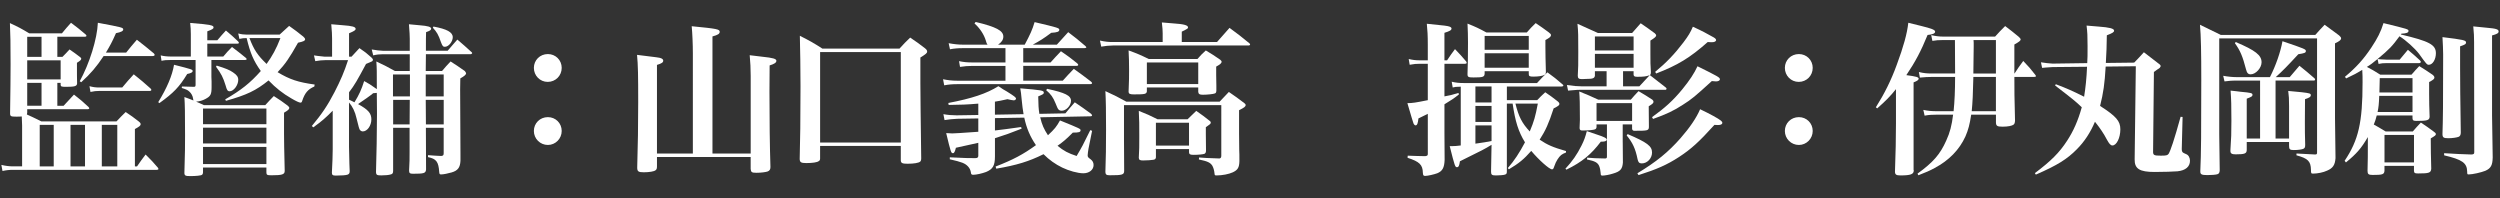
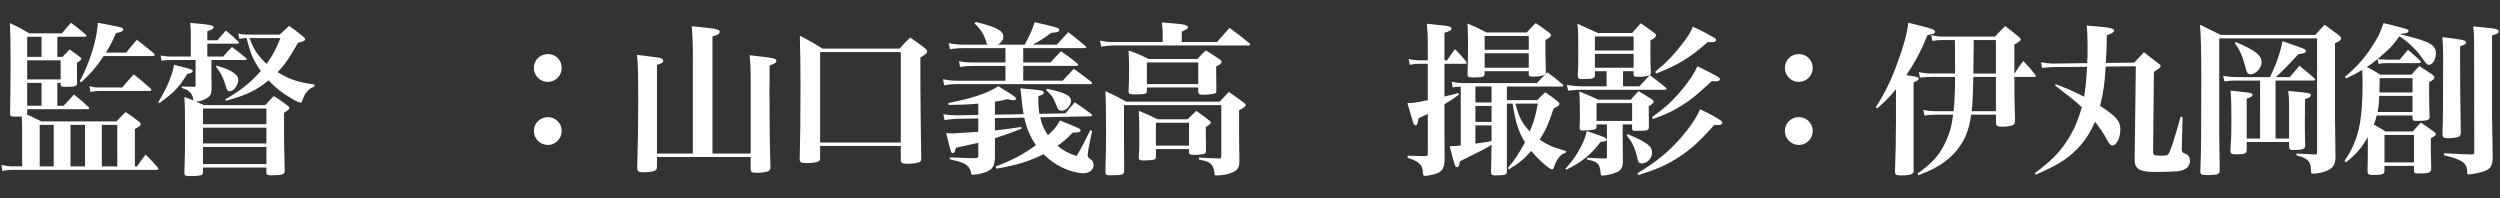
<svg xmlns="http://www.w3.org/2000/svg" version="1.1" id="レイヤー_1" x="0px" y="0px" width="202px" height="16px" viewBox="0 0 202 16" enable-background="new 0 0 202 16" xml:space="preserve">
  <rect x="0" y="0" width="202" height="16" fill="#333333" stroke="none" />
  <g>
    <g>
      <g>
        <path fill="#FFFFFF" d="M5.046,4.595c0.252-0.253,0.332-0.333,0.572-0.6C5.991,4.248,6.097,4.328,6.43,4.581     c0.093,0.066,0.133,0.106,0.133,0.16c0,0.093-0.066,0.159-0.346,0.332c0,1.091,0,1.091,0.013,1.663     C6.217,6.963,6.057,7.016,5.326,7.016c-0.359,0-0.413-0.026-0.426-0.159v-0.16H4.633v1.85h0.506     c0.372-0.398,0.479-0.519,0.838-0.904C6.509,8.054,6.656,8.187,7.148,8.64c0.04,0.053,0.066,0.079,0.066,0.106     c0,0.04-0.053,0.079-0.133,0.079H2.199v0.279L2.172,9.251c0.332,0.146,0.559,0.253,1.171,0.56h6.067     c0.332-0.347,0.426-0.453,0.745-0.759c0.479,0.319,0.625,0.426,1.051,0.759c0.12,0.093,0.16,0.159,0.16,0.226     c0,0.106-0.107,0.2-0.466,0.386v3.021h0.173c0.293-0.426,0.386-0.559,0.691-0.958c0.453,0.452,0.586,0.586,0.984,1.052     c0.027,0.039,0.054,0.079,0.054,0.119s-0.054,0.066-0.133,0.066H1.054c-0.306,0-0.559,0.027-0.852,0.094L0.11,13.323     c0.332,0.079,0.625,0.119,0.944,0.119h0.732v-3.3c0-0.013-0.014-0.559-0.027-0.731C1.586,9.425,1.48,9.425,1.307,9.425     c-0.426,0-0.492-0.027-0.492-0.267c0.026-2.115,0.04-2.568,0.04-3.938c0-1.729-0.014-2.408-0.054-3.354     c0.692,0.32,0.892,0.426,1.557,0.825h2.648C5.326,2.306,5.418,2.187,5.738,1.84c0.52,0.386,0.679,0.52,1.185,0.945     c0.04,0.053,0.066,0.079,0.066,0.106c0,0.053-0.066,0.079-0.16,0.079H4.633v1.624H5.046z M3.356,2.971H2.199v1.624h1.157V2.971z      M2.199,6.417H4.9V4.874H2.199V6.417z M2.199,8.546h1.157v-1.85H2.199V8.546z M4.341,10.09H3.209v3.353h1.132V10.09z      M6.869,10.09H5.698v3.353h1.171V10.09z M8.373,4.528C7.8,5.393,7.348,5.925,6.563,6.644l-0.12-0.08     c0.785-1.424,1.41-3.42,1.464-4.724c1.982,0.373,2.049,0.386,2.049,0.546c0,0.119-0.173,0.213-0.585,0.293     C9.038,3.437,8.891,3.689,8.559,4.248h1.636c0.373-0.466,0.493-0.611,0.865-1.037c0.612,0.479,0.799,0.625,1.371,1.104     c0.039,0.039,0.066,0.093,0.066,0.119c0,0.054-0.066,0.094-0.146,0.094H8.373z M9.876,7.069c0.398-0.479,0.531-0.625,0.931-1.064     c0.612,0.492,0.799,0.639,1.357,1.145c0.04,0.039,0.066,0.079,0.066,0.119s-0.066,0.08-0.133,0.08H8     c-0.226,0-0.386,0.014-0.691,0.08l-0.08-0.466C7.521,7.043,7.734,7.069,8,7.069H9.876z M9.477,10.09H8.226v3.353h1.251V10.09z" />
      </g>
      <g>
        <path fill="#FFFFFF" d="M12.785,8.253c0.705-1.144,1.131-2.142,1.277-3.02c1.463,0.372,1.503,0.386,1.503,0.505     c0,0.106-0.119,0.173-0.438,0.24c-0.639,1.051-1.104,1.53-2.249,2.354L12.785,8.253z M17.082,6.231c0,0.053,0,0.186,0.014,0.372     c0,0.093,0,0.239,0,0.426c0,0.612-0.08,0.745-0.506,0.972c-0.226,0.119-0.452,0.186-0.745,0.213     c0.227,0.093,0.319,0.133,0.626,0.279h4.963c0.293-0.319,0.386-0.426,0.691-0.732c0.506,0.319,0.652,0.426,1.118,0.772     c0.093,0.079,0.133,0.133,0.133,0.186c0,0.106-0.106,0.2-0.426,0.386v1.677c0,0.439,0.014,1.438,0.054,2.98     c0,0.026,0,0.04,0,0.054c0,0.279-0.213,0.346-1.052,0.346c-0.359,0-0.426-0.026-0.426-0.227v-0.398h-5.122v0.359     c0,0.119-0.027,0.186-0.08,0.226c-0.08,0.066-0.506,0.106-0.945,0.106c-0.398,0-0.479-0.04-0.479-0.266     c0.053-1.903,0.053-1.996,0.053-3.021c0-1.89-0.013-2.448-0.053-3.101c0.359,0.133,0.479,0.173,0.731,0.279     c-0.013-0.053-0.013-0.053-0.026-0.133c-0.026-0.227-0.146-0.452-0.306-0.586c-0.134-0.133-0.279-0.186-0.612-0.292l0.014-0.12     c0.199,0,0.199,0,0.505,0.014c0.213,0.013,0.213,0.013,0.439,0.013c0.133,0,0.159-0.026,0.159-0.186V4.847h-1.969     c-0.399,0-0.546,0.014-0.785,0.067l-0.066-0.439c0.253,0.066,0.532,0.093,0.852,0.093h1.583v-1.81     c0-0.372-0.013-0.505-0.053-0.904c1.649,0.133,1.89,0.187,1.89,0.359c0,0.106-0.08,0.159-0.506,0.319v0.719h0.812     c0.306-0.359,0.399-0.466,0.692-0.785c0.452,0.372,0.571,0.492,0.997,0.891c0.027,0.04,0.054,0.08,0.054,0.107     c0,0.039-0.054,0.066-0.133,0.066H16.75v1.037h1.291c0.306-0.359,0.398-0.465,0.705-0.771c0.492,0.373,0.639,0.492,1.117,0.878     c0.054,0.04,0.066,0.08,0.066,0.106c0,0.04-0.053,0.066-0.119,0.066h-2.729V6.231z M21.526,10.036V8.772h-5.122v1.264H21.526z      M16.404,10.315v1.277h5.122v-1.277H16.404z M16.404,11.872v1.385h5.122v-1.385H16.404z M17.507,5.3     c0.732,0.226,1.052,0.359,1.317,0.545c0.319,0.213,0.426,0.373,0.426,0.612c0,0.426-0.372,0.918-0.691,0.918     c-0.16,0-0.227-0.079-0.333-0.479c-0.199-0.639-0.346-0.932-0.771-1.504L17.507,5.3z M22.59,2.798     c0.333-0.306,0.439-0.412,0.772-0.705c0.505,0.359,0.665,0.479,1.144,0.865c0.106,0.093,0.146,0.159,0.146,0.226     c0,0.106-0.133,0.173-0.572,0.267c-0.691,1.224-1.024,1.717-1.649,2.382c0.998,0.599,1.663,0.812,2.993,0.998l-0.026,0.159     c-0.519,0.227-0.771,0.52-0.984,1.171c-0.026,0.093-0.066,0.133-0.133,0.133c-0.106,0-0.387-0.133-0.745-0.346     c-0.692-0.399-1.251-0.838-1.837-1.45c-1.024,0.825-1.756,1.171-3.445,1.65L18.2,8.027c1.291-0.745,2.009-1.317,2.874-2.289     c-0.586-0.824-0.852-1.437-1.145-2.661c-0.253,0-0.332,0.014-0.585,0.066L19.25,2.705c0.24,0.066,0.466,0.093,0.719,0.093H22.59z      M20.156,3.077c0.359,0.945,0.652,1.384,1.384,2.09c0.452-0.626,0.785-1.225,1.117-2.09H20.156z" />
      </g>
      <g>
-         <path fill="#FFFFFF" d="M28.2,8.054c0.239,0.106,0.279,0.133,0.439,0.213c0.386-0.625,0.572-1.051,0.785-1.717     c0.438,0.24,0.438,0.24,1.024,0.652c0-1.557,0-1.623-0.04-2.235c0.665,0.319,0.878,0.413,1.504,0.771h1.197V4.382h-2.169     c-0.266,0-0.532,0.026-0.785,0.093l-0.119-0.479c0.292,0.054,0.705,0.107,0.904,0.107h2.169c0-0.213,0-0.253,0-0.413V3.144     c0-0.306-0.014-0.452-0.066-1.184c0.372,0.04,0.665,0.066,0.852,0.08c0.691,0.053,0.944,0.133,0.944,0.279     c0,0.106-0.106,0.173-0.412,0.279c-0.014,0.492-0.014,0.492-0.014,1.504h1.757c0.346-0.399,0.438-0.52,0.784-0.905     c0.493,0.426,0.652,0.559,1.158,1.024c0.026,0.026,0.04,0.054,0.04,0.066c0,0.04-0.066,0.094-0.134,0.094h-3.605     c0,0.106,0,0.106-0.014,1.356h1.317c0.293-0.346,0.386-0.452,0.692-0.771c0.506,0.333,0.665,0.426,1.145,0.771     c0.079,0.106,0.106,0.146,0.106,0.187c0,0.106-0.134,0.227-0.466,0.412c-0.014,0.387-0.014,0.813-0.014,0.879     c0,1.131,0.014,4.431,0.026,5.269c0,0.106,0,0.187,0,0.227c0,0.08,0,0.159,0,0.279c-0.026,0.546-0.213,0.798-0.718,0.944     c-0.267,0.08-0.666,0.16-0.839,0.16c-0.119,0-0.146-0.026-0.159-0.187c-0.054-0.838-0.24-1.077-0.905-1.211v-0.159     c0.187,0.013,0.187,0.013,0.56,0.04c0.266,0.013,0.266,0.013,0.505,0.026c0.16-0.014,0.2-0.066,0.2-0.227v-2.049h-1.438     c0,1.902,0.014,3.033,0.014,3.366c-0.027,0.306-0.16,0.346-1.052,0.346c-0.253,0-0.319-0.053-0.319-0.253     c0.04-0.705,0.04-0.918,0.04-1.517v-0.838c0-0.279,0-0.572,0-1.104h-1.33v3.446c0,0.013,0,0.04,0,0.04     c0,0.173-0.054,0.253-0.187,0.279c-0.146,0.053-0.466,0.08-0.771,0.08c-0.346,0-0.413-0.04-0.426-0.253     c0.04-1.131,0.08-3.433,0.08-4.71c0-0.453,0-0.453-0.014-1.703c-0.12,0.013-0.16,0.013-0.293,0.026     c-0.213,0.187-0.719,0.532-1.224,0.878c0.824,0.452,1.077,0.745,1.077,1.237c0,0.506-0.332,0.972-0.691,0.972     c-0.106,0-0.2-0.054-0.267-0.173c-0.04-0.094-0.04-0.094-0.239-0.879C28.692,9.025,28.479,8.6,28.2,8.28v3.592     c0.026,1.185,0.04,1.837,0.054,1.956c0,0.16-0.04,0.227-0.16,0.28c-0.146,0.053-0.479,0.079-0.958,0.079     c-0.253,0-0.319-0.053-0.319-0.239c0.04-0.691,0.066-1.477,0.066-1.876V8.945c-0.599,0.599-0.852,0.825-1.569,1.344l-0.12-0.106     c0.799-0.958,1.264-1.637,1.836-2.741c0.492-0.958,0.785-1.636,1.092-2.581h-1.863c-0.227,0-0.479,0.026-0.785,0.08l-0.106-0.466     c0.106,0.026,0.399,0.054,0.878,0.106h0.586V3.104c0-0.293-0.014-0.546-0.066-1.145c0.412,0.04,0.731,0.066,0.932,0.08     c0.771,0.053,1.037,0.133,1.037,0.292c0,0.106-0.093,0.173-0.532,0.359v1.89h0.2c0.279-0.293,0.359-0.386,0.639-0.691     c0.452,0.306,0.585,0.412,0.971,0.758c0.094,0.094,0.12,0.133,0.12,0.187c0,0.04-0.026,0.093-0.066,0.12     c-0.04,0.026-0.213,0.093-0.492,0.213c-0.719,1.344-0.932,1.716-1.371,2.288V8.054z M33.123,7.788c0-0.24,0-0.652,0-1.238V6.019     h-1.37v1.77H33.123z M33.11,8.067h-1.344v1.982h1.33L33.11,8.067z M35.851,6.019H34.4v1.144c0,0.173,0,0.319,0,0.626h1.451V6.019     z M35.851,8.067H34.4l0.014,1.982h1.438V8.067z M35.026,2.146c1.077,0.199,1.557,0.452,1.557,0.864     c0,0.359-0.333,0.771-0.639,0.771c-0.146,0-0.199-0.066-0.319-0.386c-0.199-0.585-0.333-0.812-0.652-1.157L35.026,2.146z" />
-       </g>
+         </g>
      <g>
        <path fill="#FFFFFF" d="M45.386,5.485c0,0.626-0.492,1.132-1.131,1.132c-0.625,0-1.118-0.506-1.118-1.132     c0-0.625,0.493-1.117,1.132-1.117C44.894,4.368,45.386,4.86,45.386,5.485z M45.386,10.582c0,0.625-0.506,1.131-1.117,1.131     c-0.626,0-1.132-0.506-1.132-1.131c0-0.626,0.493-1.118,1.132-1.118C44.894,9.464,45.386,9.956,45.386,10.582z" />
      </g>
      <g>
        <path fill="#FFFFFF" d="M60.656,12.405V6.124c0-0.531-0.027-1.144-0.08-1.663c0.452,0.054,0.771,0.094,0.998,0.12     c0.904,0.093,1.157,0.173,1.157,0.333c0,0.146-0.159,0.253-0.545,0.372c-0.014,0.918-0.014,1.663-0.014,2.115     c0,2.263,0.026,4.404,0.08,6.095c0,0.199-0.066,0.292-0.227,0.359c-0.146,0.053-0.546,0.106-0.892,0.106     c-0.386,0-0.452-0.04-0.479-0.307v-0.971h-7.571v0.758c0,0.173-0.026,0.253-0.12,0.319c-0.119,0.094-0.505,0.16-0.944,0.16     c-0.438,0-0.532-0.066-0.532-0.386c0.054-1.837,0.08-3.367,0.08-5.283c0-2.168-0.014-2.993-0.094-3.818     c1.717,0.213,1.797,0.213,1.956,0.279c0.106,0.054,0.16,0.106,0.16,0.187c0,0.146-0.12,0.227-0.506,0.346v7.159h2.9V4.328     c0-0.759-0.04-1.649-0.093-2.209c2.049,0.2,2.262,0.24,2.262,0.453c0,0.159-0.146,0.253-0.585,0.372v9.461H60.656z" />
      </g>
      <g>
        <path fill="#FFFFFF" d="M66.265,12.777c0,0.133-0.027,0.199-0.106,0.239c-0.134,0.106-0.52,0.16-1.012,0.16     c-0.426,0-0.519-0.066-0.532-0.319c0.04-1.237,0.066-3.406,0.066-5.882c0-1.45-0.026-2.953-0.053-4.084     c0.838,0.426,1.078,0.559,1.822,1.037h6.228c0.359-0.398,0.479-0.519,0.865-0.891c0.545,0.372,0.705,0.479,1.197,0.864     c0.133,0.106,0.173,0.173,0.173,0.267c0,0.119-0.093,0.199-0.546,0.479v2.089c0,0.932,0.027,2.954,0.067,6.055     c0,0.133-0.027,0.213-0.08,0.266c-0.12,0.106-0.506,0.173-1.024,0.173c-0.426,0-0.532-0.053-0.546-0.266v-1.171h-6.52V12.777z      M66.265,11.514h6.52V4.208h-6.52V11.514z" />
      </g>
      <g>
        <path fill="#FFFFFF" d="M82.798,3.609c0.426-0.798,0.625-1.224,0.798-1.822c1.916,0.452,1.996,0.479,1.996,0.625     s-0.173,0.213-0.651,0.239c-0.626,0.466-0.905,0.639-1.49,0.958h1.942c0.438-0.492,0.438-0.492,0.918-1.011     c0.612,0.466,0.798,0.612,1.384,1.117c0.053,0.054,0.08,0.08,0.08,0.106c0,0.04-0.054,0.067-0.134,0.067h-4.963v1.157h2.209     c0.359-0.399,0.466-0.519,0.838-0.905c0.586,0.399,0.759,0.532,1.291,0.958c0.08,0.067,0.106,0.106,0.106,0.146     c0,0.054-0.066,0.08-0.16,0.08h-4.284v1.197h3.193c0.373-0.412,0.492-0.545,0.892-0.958c0.612,0.439,0.799,0.572,1.384,1.024     c0.066,0.054,0.093,0.094,0.093,0.134c0,0.053-0.066,0.079-0.173,0.079H77.33c-0.373,0-0.705,0.027-1.038,0.094l-0.093-0.492     c0.399,0.079,0.731,0.119,1.131,0.119h3.912V5.326h-2.675c-0.359,0-0.651,0.026-0.998,0.08L77.49,4.94     c0.372,0.08,0.678,0.106,1.064,0.106h2.688V3.89h-3.406c-0.413,0-0.759,0.026-1.078,0.093L76.651,3.49     c0.426,0.079,0.799,0.119,1.171,0.119h1.97c-0.067-0.093-0.08-0.119-0.134-0.319c-0.159-0.519-0.479-0.998-0.918-1.396     l0.094-0.12c1.663,0.399,2.235,0.705,2.235,1.185c0,0.253-0.146,0.466-0.426,0.651H82.798z M80.39,9.265l2.314-0.04     c-0.066-0.386-0.105-0.691-0.146-1.117c-0.054-0.599-0.067-0.639-0.12-0.972c1.729,0.146,1.902,0.173,1.902,0.346     c0,0.106-0.039,0.133-0.452,0.307c0.014,0.718,0.026,0.984,0.093,1.41l2.103-0.04c0.333-0.399,0.426-0.519,0.759-0.892     c0.572,0.386,0.745,0.506,1.304,0.918c0.066,0.066,0.093,0.106,0.093,0.133c0,0.054-0.053,0.08-0.159,0.08l-4.031,0.08     c0.133,0.586,0.306,0.972,0.625,1.45c0.532-0.492,0.692-0.691,0.972-1.197c1.637,0.665,1.663,0.679,1.663,0.798     c0,0.146-0.134,0.187-0.626,0.187c-0.545,0.546-0.785,0.745-1.237,1.064c0.506,0.413,0.852,0.599,1.544,0.825     c0.452-0.771,0.492-0.838,1.104-2.089l0.146,0.053l-0.292,1.45c-0.026,0.134-0.066,0.453-0.066,0.52     c0,0.133,0.013,0.173,0.239,0.332c0.159,0.12,0.239,0.267,0.239,0.466c0,0.386-0.359,0.665-0.825,0.665     c-0.452,0-1.171-0.199-1.716-0.465c-0.546-0.267-1.038-0.612-1.504-1.078c-1.171,0.586-2.182,0.892-3.818,1.171l-0.054-0.173     c1.41-0.546,2.235-0.984,3.26-1.729c-0.465-0.679-0.758-1.357-0.944-2.223l-2.368,0.04v0.998     c0.785-0.093,0.878-0.106,2.115-0.279l0.04,0.133c-0.878,0.346-1.357,0.52-2.155,0.771v1.464c0,0.759-0.173,1.038-0.719,1.265     c-0.319,0.119-0.785,0.226-1.038,0.226c-0.133,0-0.173-0.04-0.187-0.187c-0.026-0.186-0.105-0.346-0.226-0.479     c-0.253-0.267-0.492-0.359-1.478-0.586v-0.159c1.397,0.066,1.397,0.066,2.05,0.066c0.187,0,0.253-0.054,0.253-0.199V11.54     c-0.692,0.159-0.998,0.227-1.81,0.399c-0.08,0.319-0.134,0.438-0.24,0.438c-0.146,0-0.173-0.066-0.545-1.623     c0.226,0.014,0.399,0.026,0.492,0.026c0.146,0,0.838-0.04,2.103-0.133V9.57l-1.69,0.027c-0.359,0.013-0.705,0.053-1.038,0.106     l-0.093-0.479c0.359,0.066,0.679,0.093,1.038,0.093h0.093l1.69-0.026V8.373c-0.945,0.08-1.384,0.093-2.396,0.106L76.625,8.32     c1.89-0.359,3.1-0.759,4.045-1.357c0.293,0.199,0.519,0.346,0.679,0.426c0.612,0.386,0.745,0.479,0.745,0.585     c0,0.066-0.094,0.134-0.173,0.134c-0.054,0-0.319-0.04-0.52-0.094c-0.505,0.12-0.691,0.146-1.011,0.2V9.265z M84.608,7.176     c1.464,0.319,1.929,0.546,1.929,0.972c0,0.386-0.398,0.798-0.744,0.798c-0.16,0-0.253-0.054-0.32-0.173     c-0.026-0.054-0.039-0.054-0.186-0.426c-0.2-0.492-0.373-0.732-0.759-1.064L84.608,7.176z" />
      </g>
      <g>
        <path fill="#FFFFFF" d="M98.334,3.396l1.012-1.144c0.705,0.519,0.931,0.691,1.609,1.25c0.04,0.04,0.054,0.066,0.054,0.094     c0,0.04-0.054,0.08-0.12,0.08H89.912c-0.279,0-0.651,0.039-0.931,0.093l-0.106-0.492c0.412,0.093,0.691,0.119,1.024,0.119h4.045     V2.691c0-0.226-0.014-0.426-0.066-0.878c0.426,0.04,0.745,0.066,0.958,0.08c0.812,0.053,1.157,0.146,1.157,0.319     c0,0.093-0.026,0.106-0.506,0.346v0.838H98.334z M98.547,8.214c0.306-0.333,0.413-0.439,0.745-0.785     c0.559,0.386,0.732,0.506,1.251,0.904c0.08,0.054,0.106,0.106,0.106,0.146c0,0.133-0.106,0.213-0.532,0.426v1.902     c0,0.28,0,0.399,0.013,1.331c0.014,0.333,0.014,0.333,0.014,0.892c-0.014,0.506-0.133,0.705-0.532,0.892     c-0.306,0.146-0.852,0.253-1.33,0.253c-0.106,0-0.146-0.027-0.146-0.146c-0.026-0.267-0.094-0.492-0.187-0.652     c-0.173-0.253-0.386-0.346-1.078-0.492l0.014-0.16c0.492,0.04,0.559,0.04,1.65,0.08c0.105-0.026,0.146-0.08,0.146-0.226V8.493     h-7.863v2.714l0.014,2.595c0,0.319-0.146,0.359-1.158,0.359c-0.266,0-0.346-0.053-0.359-0.253     c0.04-1.145,0.054-2.075,0.054-3.433c0-1.438-0.014-2.408-0.054-3.113c0.759,0.346,0.985,0.465,1.69,0.852H98.547z M96.751,4.768     c0.279-0.319,0.372-0.413,0.679-0.692c0.505,0.307,0.665,0.399,1.157,0.745c0.08,0.066,0.12,0.12,0.12,0.173     c0,0.106-0.12,0.213-0.439,0.387c0,0.306,0,0.358,0,0.705c0,0.026,0,0.372,0.014,0.838c0,0.093,0,0.227,0,0.412     c-0.014,0.134-0.04,0.187-0.12,0.213c-0.12,0.054-0.612,0.106-0.972,0.106c-0.266,0-0.346-0.053-0.372-0.226V7.069h-4.151v0.319     c-0.04,0.213-0.146,0.239-1.038,0.239c-0.332,0-0.426-0.04-0.439-0.213c0.04-1.051,0.04-1.104,0.04-1.822     c0-0.612-0.013-0.919-0.04-1.518c0.732,0.267,0.945,0.359,1.624,0.692H96.751z M95.953,9.638l0.705-0.679     c0.492,0.346,0.639,0.452,1.092,0.812c0.066,0.053,0.079,0.08,0.079,0.119c0,0.106,0,0.106-0.398,0.387c0,0.226,0,0.358,0,0.531     l0.013,1.251c0,0.026,0,0.08,0,0.146c-0.013,0.133-0.053,0.187-0.133,0.227c-0.133,0.04-0.479,0.079-0.852,0.079     c-0.293,0-0.373-0.039-0.386-0.199v-0.266h-2.675v0.678c-0.026,0.12-0.066,0.16-0.213,0.187     c-0.133,0.026-0.506,0.054-0.824,0.054c-0.253,0-0.333-0.04-0.347-0.213c0.04-0.652,0.04-0.918,0.04-1.703     c0-0.998,0-1.344-0.04-2.089c0.679,0.266,0.878,0.358,1.517,0.679H95.953z M92.667,6.79h4.151V5.047h-4.151V6.79z M93.398,11.767     h2.675v-1.85h-2.675V11.767z" />
      </g>
      <g>
        <path fill="#FFFFFF" d="M116.924,4.874c0.267-0.399,0.347-0.52,0.639-0.905c0.399,0.413,0.52,0.546,0.905,0.998     c0.026,0.04,0.04,0.08,0.04,0.106c0,0.054-0.054,0.08-0.12,0.08h-1.677v2.635c0.453-0.08,0.612-0.12,1.132-0.279l0.039,0.119     c-0.412,0.333-0.585,0.439-1.171,0.799v2.342c0,0.572,0,1.077,0.014,2.155c-0.026,0.625-0.173,0.904-0.599,1.077     c-0.253,0.094-0.771,0.213-0.972,0.213c-0.146,0-0.173-0.053-0.187-0.252c-0.013-0.652-0.279-0.905-1.237-1.211l0.014-0.173     c0.599,0.026,0.812,0.026,1.41,0.04c0.173-0.027,0.213-0.054,0.213-0.187V9.198c-0.093,0.053-0.359,0.173-0.758,0.372     c-0.04,0.399-0.106,0.56-0.227,0.56c-0.066,0-0.12-0.054-0.173-0.16c-0.026-0.053-0.187-0.599-0.492-1.637     c0.426,0,0.651-0.04,1.649-0.239v-2.94h-0.665c-0.266,0-0.452,0.014-0.799,0.08l-0.079-0.466     c0.332,0.079,0.585,0.106,0.864,0.106h0.679V3.623c0-0.771-0.026-1.185-0.079-1.703c1.503,0.146,1.663,0.173,1.822,0.227     c0.12,0.04,0.173,0.093,0.173,0.159c0,0.133-0.146,0.213-0.572,0.346v2.223H116.924z M121.834,13.575     c0.506-0.571,0.944-1.237,1.384-2.075c-0.532-0.865-0.785-1.677-0.998-3.127h-0.466v5.469c0,0.173-0.026,0.227-0.159,0.267     c-0.094,0.039-0.466,0.066-0.719,0.066c-0.333,0-0.399-0.054-0.399-0.307c0.026-1.663,0.026-1.663,0.04-2.169     c-0.559,0.347-0.691,0.413-2.555,1.331c-0.053,0.359-0.106,0.479-0.239,0.479c-0.146,0-0.173-0.053-0.586-1.703     c0.106,0,0.173,0,0.227,0c0.173,0,0.346-0.013,0.665-0.053v-4.75c-0.426,0.013-0.438,0.013-0.651,0.066l-0.08-0.466     c0.333,0.08,0.599,0.106,0.958,0.106h5.935c0.358-0.386,0.466-0.506,0.838-0.865c0.546,0.399,0.719,0.532,1.224,0.972     c0.04,0.026,0.067,0.066,0.067,0.093c0,0.054-0.067,0.08-0.146,0.08h-4.418v1.104h2.448c0.279-0.293,0.359-0.372,0.652-0.639     c0.452,0.306,0.572,0.399,0.984,0.719c0.12,0.093,0.16,0.159,0.16,0.226c0,0.106-0.094,0.174-0.466,0.359     c-0.399,1.225-0.652,1.783-1.131,2.528c0.639,0.426,1.064,0.612,2.129,0.918v0.12c-0.347,0.133-0.466,0.226-0.679,0.545     c-0.12,0.187-0.187,0.333-0.279,0.6c-0.054,0.173-0.094,0.213-0.174,0.213c-0.213,0-1.077-0.772-1.676-1.49     c-0.599,0.678-0.984,0.997-1.81,1.49L121.834,13.575z M119.958,5.951c-0.014,0.267-0.133,0.307-0.905,0.307     c-0.412,0-0.479-0.04-0.479-0.267c0.026-0.785,0.04-1.237,0.04-2.541c0-0.559-0.014-0.984-0.04-1.544     c0.691,0.28,0.892,0.373,1.53,0.719h3.26c0.293-0.333,0.386-0.438,0.719-0.759c0.465,0.32,0.611,0.413,1.037,0.732     c0.146,0.106,0.2,0.173,0.2,0.239c0,0.12-0.106,0.213-0.452,0.399c0,0.227,0,0.399,0,0.506c0,0.505,0.013,1.277,0.039,2.049     c0,0.133-0.026,0.213-0.106,0.253c-0.146,0.093-0.492,0.146-0.904,0.146c-0.319,0-0.373-0.04-0.373-0.213V5.752h-3.565V5.951z      M120.517,8.28V6.989h-1.304V8.28H120.517z M119.213,8.56v1.291h1.304V8.56H119.213z M119.213,10.13v1.477     c0.719-0.106,0.852-0.12,1.304-0.213V10.13H119.213z M123.524,2.904h-3.565v1.118h3.565V2.904z M119.958,4.302v1.171h3.565V4.302     H119.958z M122.447,8.373c0.266,1.064,0.532,1.583,1.157,2.249c0.346-0.825,0.452-1.197,0.652-2.249H122.447z" />
      </g>
      <g>
        <path fill="#FFFFFF" d="M126.486,13.629c0.559-0.599,0.932-1.131,1.304-1.876c0.2-0.399,0.307-0.692,0.426-1.158     c0.359,0.12,0.639,0.213,0.825,0.28c0.572,0.186,0.785,0.292,0.785,0.412c0,0.093-0.146,0.159-0.359,0.159     c-0.026,0-0.066,0-0.12,0c-0.798,1.052-1.517,1.637-2.78,2.263L126.486,13.629z M129.812,5.752h-0.944v0.372     c-0.04,0.2-0.16,0.253-0.705,0.253c-0.066,0-0.173,0-0.319,0.014c-0.014,0-0.04,0-0.04,0c-0.227,0-0.319-0.066-0.319-0.267     c0.04-0.665,0.04-0.878,0.04-1.955c0-1.331,0-1.57-0.066-2.249c0.705,0.319,0.931,0.412,1.649,0.745h2.768     c0.293-0.333,0.386-0.439,0.692-0.785c0.519,0.359,0.679,0.466,1.144,0.812c0.08,0.08,0.106,0.12,0.106,0.173     c0,0.094-0.119,0.2-0.466,0.413v1.024c0,0.731,0,0.932,0.04,1.53c0,0.133-0.013,0.159-0.079,0.239     c0.705,0.546,0.745,0.572,1.264,0.984c0.053,0.04,0.08,0.08,0.08,0.106c0,0.054-0.04,0.094-0.08,0.094h-6.853     c-0.213,0-0.266,0-1.024,0.066l-0.093-0.452c0.545,0.079,0.864,0.105,1.171,0.105h2.035V5.752z M131.117,11.5     c0.013,1.304,0.013,1.304,0.013,1.637c-0.04,0.532-0.213,0.719-0.812,0.892c-0.279,0.093-0.679,0.159-0.838,0.159     c-0.12,0-0.146-0.04-0.146-0.199c-0.014-0.2-0.054-0.413-0.12-0.572c-0.12-0.279-0.333-0.399-0.984-0.532l0.013-0.146     c0.506,0.04,0.706,0.054,1.464,0.066c0.106-0.013,0.134-0.04,0.134-0.159V10.05H129v0.213c-0.013,0.106-0.04,0.146-0.12,0.187     c-0.105,0.053-0.559,0.093-1.024,0.093c-0.159,0-0.213-0.04-0.226-0.187c0.013-0.332,0.026-0.519,0.026-0.679     c0-1.33-0.014-1.742-0.054-2.288c0.666,0.266,0.879,0.359,1.544,0.665h2.621c0.267-0.306,0.346-0.399,0.626-0.691     c0.505,0.306,0.665,0.386,1.117,0.691c0.066,0.066,0.093,0.106,0.093,0.16c0,0.119-0.079,0.186-0.386,0.372     c0,0.146,0,0.692,0.014,1.623c0,0.347-0.054,0.359-1.171,0.359c-0.106,0-0.16-0.04-0.187-0.146V10.05h-0.758V11.5z      M131.995,2.944h-3.127v1.131h3.127V2.944z M128.868,4.354v1.118h3.127V4.354H128.868z M129,9.771h2.874V8.333H129V9.771z      M132.46,6.976c0.372-0.412,0.479-0.519,0.838-0.904c-0.266,0.106-0.506,0.133-0.998,0.133c-0.227,0-0.293-0.04-0.306-0.173     V5.752h-0.852v1.224H132.46z M131.515,10.835c1.584,0.679,1.97,0.971,1.97,1.49c0,0.466-0.386,0.878-0.825,0.878     c-0.213,0-0.293-0.093-0.346-0.346c-0.173-0.852-0.399-1.331-0.879-1.916L131.515,10.835z M132.3,14.001     c1.544-0.931,2.502-1.716,3.486-2.834c0.745-0.852,1.291-1.649,1.583-2.342c0.812,0.387,1.464,0.745,1.677,0.918     c0.08,0.067,0.119,0.12,0.119,0.187v0.014c-0.014,0.106-0.146,0.159-0.359,0.159c-0.08,0-0.172,0-0.279-0.013     c-1.277,1.41-1.889,1.956-2.861,2.595c-0.984,0.639-1.81,0.998-3.272,1.463L132.3,14.001z M133.485,9.464     c1.038-0.745,1.689-1.33,2.435-2.235c0.599-0.731,0.984-1.317,1.237-1.876c1.664,0.825,1.81,0.905,1.81,1.052     c0,0.106-0.133,0.173-0.32,0.173c-0.078,0-0.213-0.014-0.332-0.027c-1.357,1.238-1.624,1.464-2.341,1.916     c-0.732,0.479-1.331,0.759-2.409,1.145L133.485,9.464z M133.738,5.806c0.891-0.732,1.569-1.438,2.275-2.369     c0.412-0.545,0.571-0.812,0.771-1.277c0.758,0.346,1.077,0.52,1.69,0.865c0.133,0.08,0.186,0.146,0.186,0.213     c0,0.106-0.133,0.173-0.332,0.173c-0.014,0-0.041,0-0.066,0l-0.28-0.014c-1.438,1.277-2.435,1.876-4.165,2.542L133.738,5.806z" />
      </g>
      <g>
        <path fill="#FFFFFF" d="M146.467,5.485c0,0.626-0.492,1.132-1.131,1.132c-0.625,0-1.119-0.506-1.119-1.132     c0-0.625,0.494-1.117,1.133-1.117C145.975,4.368,146.467,4.86,146.467,5.485z M146.467,10.582c0,0.625-0.506,1.131-1.117,1.131     c-0.627,0-1.133-0.506-1.133-1.131c0-0.626,0.494-1.118,1.133-1.118C145.975,9.464,146.467,9.956,146.467,10.582z" />
      </g>
      <g>
        <path fill="#FFFFFF" d="M151.57,8.666c0.691-1.091,1.236-2.183,1.689-3.433c0.545-1.464,0.838-2.528,0.932-3.394     c0.453,0.106,0.799,0.2,1.025,0.253c0.863,0.213,1.143,0.319,1.143,0.466s-0.199,0.227-0.611,0.267     c-0.531,1.304-0.998,2.182-1.717,3.246c0.799,0.106,0.998,0.16,0.998,0.293c0,0.093-0.133,0.186-0.412,0.293v4.736     c0,0.679,0,0.705,0,2.328c0.014,0.014,0.014,0.04,0.014,0.054c0,0.306-0.254,0.399-1.078,0.399c-0.332,0-0.439-0.066-0.439-0.307     c0.053-1.463,0.08-2.701,0.08-3.885V7.202c-0.465,0.586-0.852,0.972-1.518,1.557L151.57,8.666z M159.273,9.265     c-0.119,0.785-0.238,1.237-0.465,1.756c-0.492,1.078-1.318,1.93-2.488,2.555c-0.387,0.213-0.705,0.347-1.316,0.586l-0.068-0.133     c1.266-0.918,1.824-1.557,2.316-2.661c0.307-0.665,0.451-1.237,0.559-2.103h-1.316c-0.439,0-0.627,0.014-0.986,0.08l-0.105-0.466     c0.385,0.08,0.666,0.106,1.092,0.106h1.355c0.08-0.771,0.121-1.677,0.121-2.768h-1.902c-0.32,0-0.533,0.014-0.945,0.053     l-0.08-0.452c0.373,0.093,0.652,0.12,1.012,0.12h1.916c-0.014-1.344-0.014-2.249-0.014-2.701h-0.971     c-0.359,0-0.533,0.014-0.852,0.066l-0.094-0.466c0.346,0.08,0.639,0.12,0.971,0.12h4.191c0.346-0.386,0.453-0.492,0.813-0.852     c0.492,0.372,0.625,0.479,1.078,0.852c0.119,0.106,0.172,0.173,0.172,0.226c0,0.106-0.105,0.187-0.506,0.413     c0,0.691,0,1.011,0,1.424v0.918h0.014c0.293-0.453,0.387-0.586,0.705-1.012c0.453,0.466,0.572,0.612,0.971,1.118     c0.027,0.04,0.055,0.079,0.055,0.106c0,0.04-0.055,0.066-0.146,0.066h-1.598c0,1.357,0,1.357,0.053,3.539     c-0.012,0.16-0.039,0.239-0.105,0.307c-0.133,0.105-0.465,0.173-0.904,0.173c-0.453,0-0.533-0.067-0.533-0.386V9.265H159.273z      M161.27,8.985V6.218h-1.822c-0.027,1.33-0.066,2.103-0.133,2.768H161.27z M161.27,5.938V3.237h-1.809l0.014,0.227V3.77     c0,0.199-0.014,0.506-0.014,1.038c0,0.252,0,0.639-0.014,1.131H161.27z" />
      </g>
      <g>
        <path fill="#FFFFFF" d="M168.648,5.1c0.027-0.412,0.027-0.665,0.027-1.384c0-0.838-0.014-1.091-0.08-1.649     c0.426,0.04,0.746,0.066,0.959,0.08c0.904,0.066,1.264,0.159,1.264,0.332c0,0.12-0.133,0.2-0.586,0.373     c0,0.572-0.039,1.663-0.08,2.235l2.289-0.027c0.346-0.358,0.451-0.465,0.785-0.838c0.412,0.319,0.838,0.639,1.277,0.984     c0.053,0.054,0.053,0.054,0.08,0.12c0,0.014,0,0.026,0,0.026c0,0.014,0,0.014-0.066,0.12c-0.027,0.026-0.107,0.093-0.227,0.159     c-0.053,0.04-0.146,0.106-0.254,0.187l-0.066,6.374c-0.014,0.346,0.055,0.386,0.625,0.386c0.453,0,0.533-0.027,0.627-0.146     c0.158-0.253,0.451-1.118,0.971-2.994l0.16,0.014l-0.066,2.567c0,0.08,0,0.16,0.025,0.2c0.041,0.106,0.041,0.106,0.334,0.239     c0.186,0.066,0.305,0.293,0.305,0.532c0,0.479-0.359,0.785-1.01,0.852c-0.213,0.026-1.211,0.054-1.85,0.054     c-1.211,0-1.625-0.253-1.611-1.025l0.094-7.518l-2.436,0.027c-0.08,1.383-0.186,2.129-0.451,3.18     c1.303,0.838,1.637,1.224,1.637,1.89c0,0.691-0.307,1.304-0.639,1.304c-0.146,0-0.268-0.133-0.467-0.506     c-0.227-0.439-0.531-0.892-0.945-1.41c-0.371,0.878-0.852,1.609-1.463,2.222c-0.785,0.799-1.57,1.291-3.313,2.05l-0.08-0.12     c1.291-0.972,1.969-1.637,2.607-2.621c0.506-0.772,0.879-1.61,1.184-2.701c-0.518-0.492-0.717-0.652-2.154-1.757l0.053-0.106     c0.879,0.333,1.396,0.56,2.289,1.012c0.119-0.731,0.199-1.49,0.238-2.422l-2.779,0.026c-0.48,0.027-0.76,0.054-0.852,0.066     l-0.094-0.452c0.227,0.04,0.771,0.106,0.945,0.106L168.648,5.1z" />
      </g>
      <g>
        <path fill="#FFFFFF" d="M179.314,10.848c0,0.24,0,0.453,0.039,2.914c-0.012,0.2-0.066,0.279-0.199,0.319     c-0.146,0.04-0.465,0.066-0.797,0.066c-0.453,0-0.572-0.053-0.572-0.279c0-0.013,0-0.04,0-0.066     c0.066-1.317,0.078-3.207,0.078-7.305c0-2.275-0.025-3.593-0.105-4.497c0.744,0.359,0.971,0.466,1.689,0.825h7.625     c0.318-0.359,0.426-0.479,0.758-0.825c0.479,0.359,0.479,0.359,1.172,0.864c0.105,0.106,0.158,0.16,0.158,0.227     c0,0.133-0.105,0.227-0.492,0.412v6.041c0,0.253,0.014,1.331,0.041,3.233c-0.041,0.559-0.213,0.812-0.68,1.011     c-0.305,0.146-0.785,0.24-1.131,0.24c-0.16,0-0.172-0.027-0.172-0.293c-0.014-0.705-0.24-0.932-1.172-1.185v-0.146     c0.893,0.053,0.918,0.053,1.504,0.079c0.133,0,0.16-0.04,0.16-0.159V3.104h-7.904V10.848z M185.01,6.231     c0.346-0.399,0.451-0.52,0.785-0.919c0.531,0.426,0.691,0.56,1.211,1.012c0.039,0.04,0.053,0.066,0.053,0.106     s-0.041,0.08-0.094,0.08h-3.1v4.684h1.092V8.573c0-0.612-0.014-0.785-0.068-1.225c0.813,0.066,1.545,0.146,1.691,0.199     c0.092,0.027,0.133,0.066,0.133,0.134c0,0.146-0.107,0.213-0.467,0.332c-0.012,0.918-0.012,1.291-0.012,1.823     c0,0.705,0,1.064,0.025,1.862c0,0.2-0.025,0.267-0.16,0.333c-0.158,0.053-0.426,0.093-0.771,0.093     c-0.305,0-0.371-0.066-0.371-0.332v-0.319h-3.42v0.625c0,0.307-0.146,0.373-0.893,0.373c-0.305,0-0.426-0.066-0.426-0.267     c0-0.013,0-0.053,0-0.08c0.066-0.944,0.08-1.344,0.08-2.368c0-1.184-0.014-1.729-0.066-2.435c0.346,0.04,0.639,0.066,0.799,0.093     c0.877,0.08,0.971,0.106,0.971,0.253c0,0.12-0.08,0.159-0.465,0.306v3.221h1.078V6.511h-2.037c-0.213,0-0.398,0.013-0.838,0.066     l-0.105-0.453c0.346,0.067,0.758,0.107,1.064,0.107h2.713c0.467-0.919,0.852-2.01,1.012-2.901     c1.85,0.626,1.889,0.652,1.889,0.799c0,0.133-0.105,0.173-0.611,0.253c-0.932,1.011-1.238,1.316-1.822,1.85H185.01z      M180.645,3.396c1.598,0.679,2.09,1.064,2.09,1.637c0,0.452-0.467,0.972-0.879,0.972c-0.199,0-0.305-0.106-0.373-0.386     c-0.279-1.078-0.479-1.544-0.904-2.129L180.645,3.396z" />
      </g>
      <g>
        <path fill="#FFFFFF" d="M193.986,2.785c2.301,0.545,2.834,0.824,2.834,1.517c0,0.506-0.266,0.932-0.572,0.932     c-0.146,0-0.199-0.054-0.785-0.879c-0.346-0.452-1.064-1.104-1.584-1.424c-0.584,0.799-0.824,1.052-1.77,1.837     c0.16,0.026,0.16,0.026,0.746,0.053h1.037c0.293-0.346,0.387-0.466,0.666-0.798c0.451,0.372,0.572,0.492,0.984,0.864     c0.039,0.054,0.066,0.094,0.066,0.106c0,0.054-0.066,0.106-0.133,0.106h-2.596c-0.346,0-0.438,0.014-0.691,0.067l-0.08-0.399     c-0.359,0.306-0.598,0.479-0.865,0.639c0.414,0.213,0.572,0.306,1.078,0.625h2.529c0.266-0.306,0.346-0.399,0.625-0.691     c0.479,0.292,0.611,0.386,1.064,0.691c0.119,0.093,0.16,0.16,0.16,0.239c0,0.106-0.094,0.187-0.426,0.359     c0,0.426,0,0.732,0,0.958c0,0.719,0.012,1.064,0.039,1.85c-0.014,0.279-0.186,0.333-1.051,0.333c-0.266,0-0.32-0.04-0.332-0.213     V9.331h-2.889c-0.08,0.307-0.119,0.439-0.238,0.732c0.279,0.146,0.465,0.266,0.957,0.559h2.195     c0.279-0.319,0.359-0.413,0.652-0.719c0.453,0.306,0.6,0.399,1.025,0.719c0.133,0.093,0.186,0.146,0.186,0.213     c0,0.093-0.053,0.133-0.412,0.346c0,1.024,0.014,1.357,0.039,2.448c-0.025,0.333-0.16,0.386-1.064,0.386     c-0.266,0-0.332-0.04-0.332-0.239v-0.373h-2.383v0.399c-0.025,0.293-0.158,0.333-0.957,0.333c-0.332,0-0.412-0.066-0.412-0.333     c0.025-0.944,0.025-1.277,0.025-1.982v-0.745c-0.518,0.892-0.904,1.344-1.77,2.049l-0.105-0.133     c1.117-1.663,1.449-3.087,1.449-6.333c0-0.413,0-0.612-0.025-1.012c-0.412,0.253-0.652,0.386-1.305,0.691l-0.094-0.133     c0.893-0.745,1.49-1.396,2.129-2.354c0.506-0.759,0.773-1.291,0.986-1.983c2.021,0.493,2.021,0.493,2.021,0.639     c0,0.134-0.186,0.2-0.572,0.213L193.986,2.785z M192.242,7.748c-0.025,0.651-0.053,0.918-0.133,1.304h2.822V7.748H192.242z      M194.932,7.469V6.311h-2.648c-0.014,0.626-0.027,1.012-0.027,1.158H194.932z M192.668,13.123h2.383v-2.222h-2.383V13.123z      M199.256,3.437c0,0.12-0.08,0.173-0.48,0.307c0,0.705,0,1.344,0,1.703c0,1.477,0.014,2.248,0.055,5.216c0,0.026,0,0.053,0,0.053     c0,0.173-0.055,0.279-0.16,0.333c-0.16,0.066-0.52,0.119-0.852,0.119c-0.387,0-0.467-0.066-0.467-0.346     c0.041-1.211,0.055-2.368,0.055-6.427c0-0.386-0.027-0.878-0.055-1.396C199.068,3.211,199.256,3.251,199.256,3.437z      M199.906,3.396c0-0.452-0.012-0.718-0.066-1.264c0.48,0.04,0.826,0.08,1.064,0.106c0.799,0.066,0.984,0.133,0.984,0.306     c0,0.134-0.133,0.213-0.531,0.319v6.467l0.053,3.393c-0.014,0.626-0.146,0.879-0.598,1.078c-0.334,0.133-1.025,0.293-1.344,0.293     c-0.107,0-0.121-0.014-0.121-0.227c-0.014-0.705-0.398-0.971-1.861-1.317v-0.173c1.037,0.066,1.369,0.08,2.207,0.106     c0.188-0.013,0.227-0.053,0.227-0.187L199.906,3.396z" />
      </g>
    </g>
  </g>
</svg>